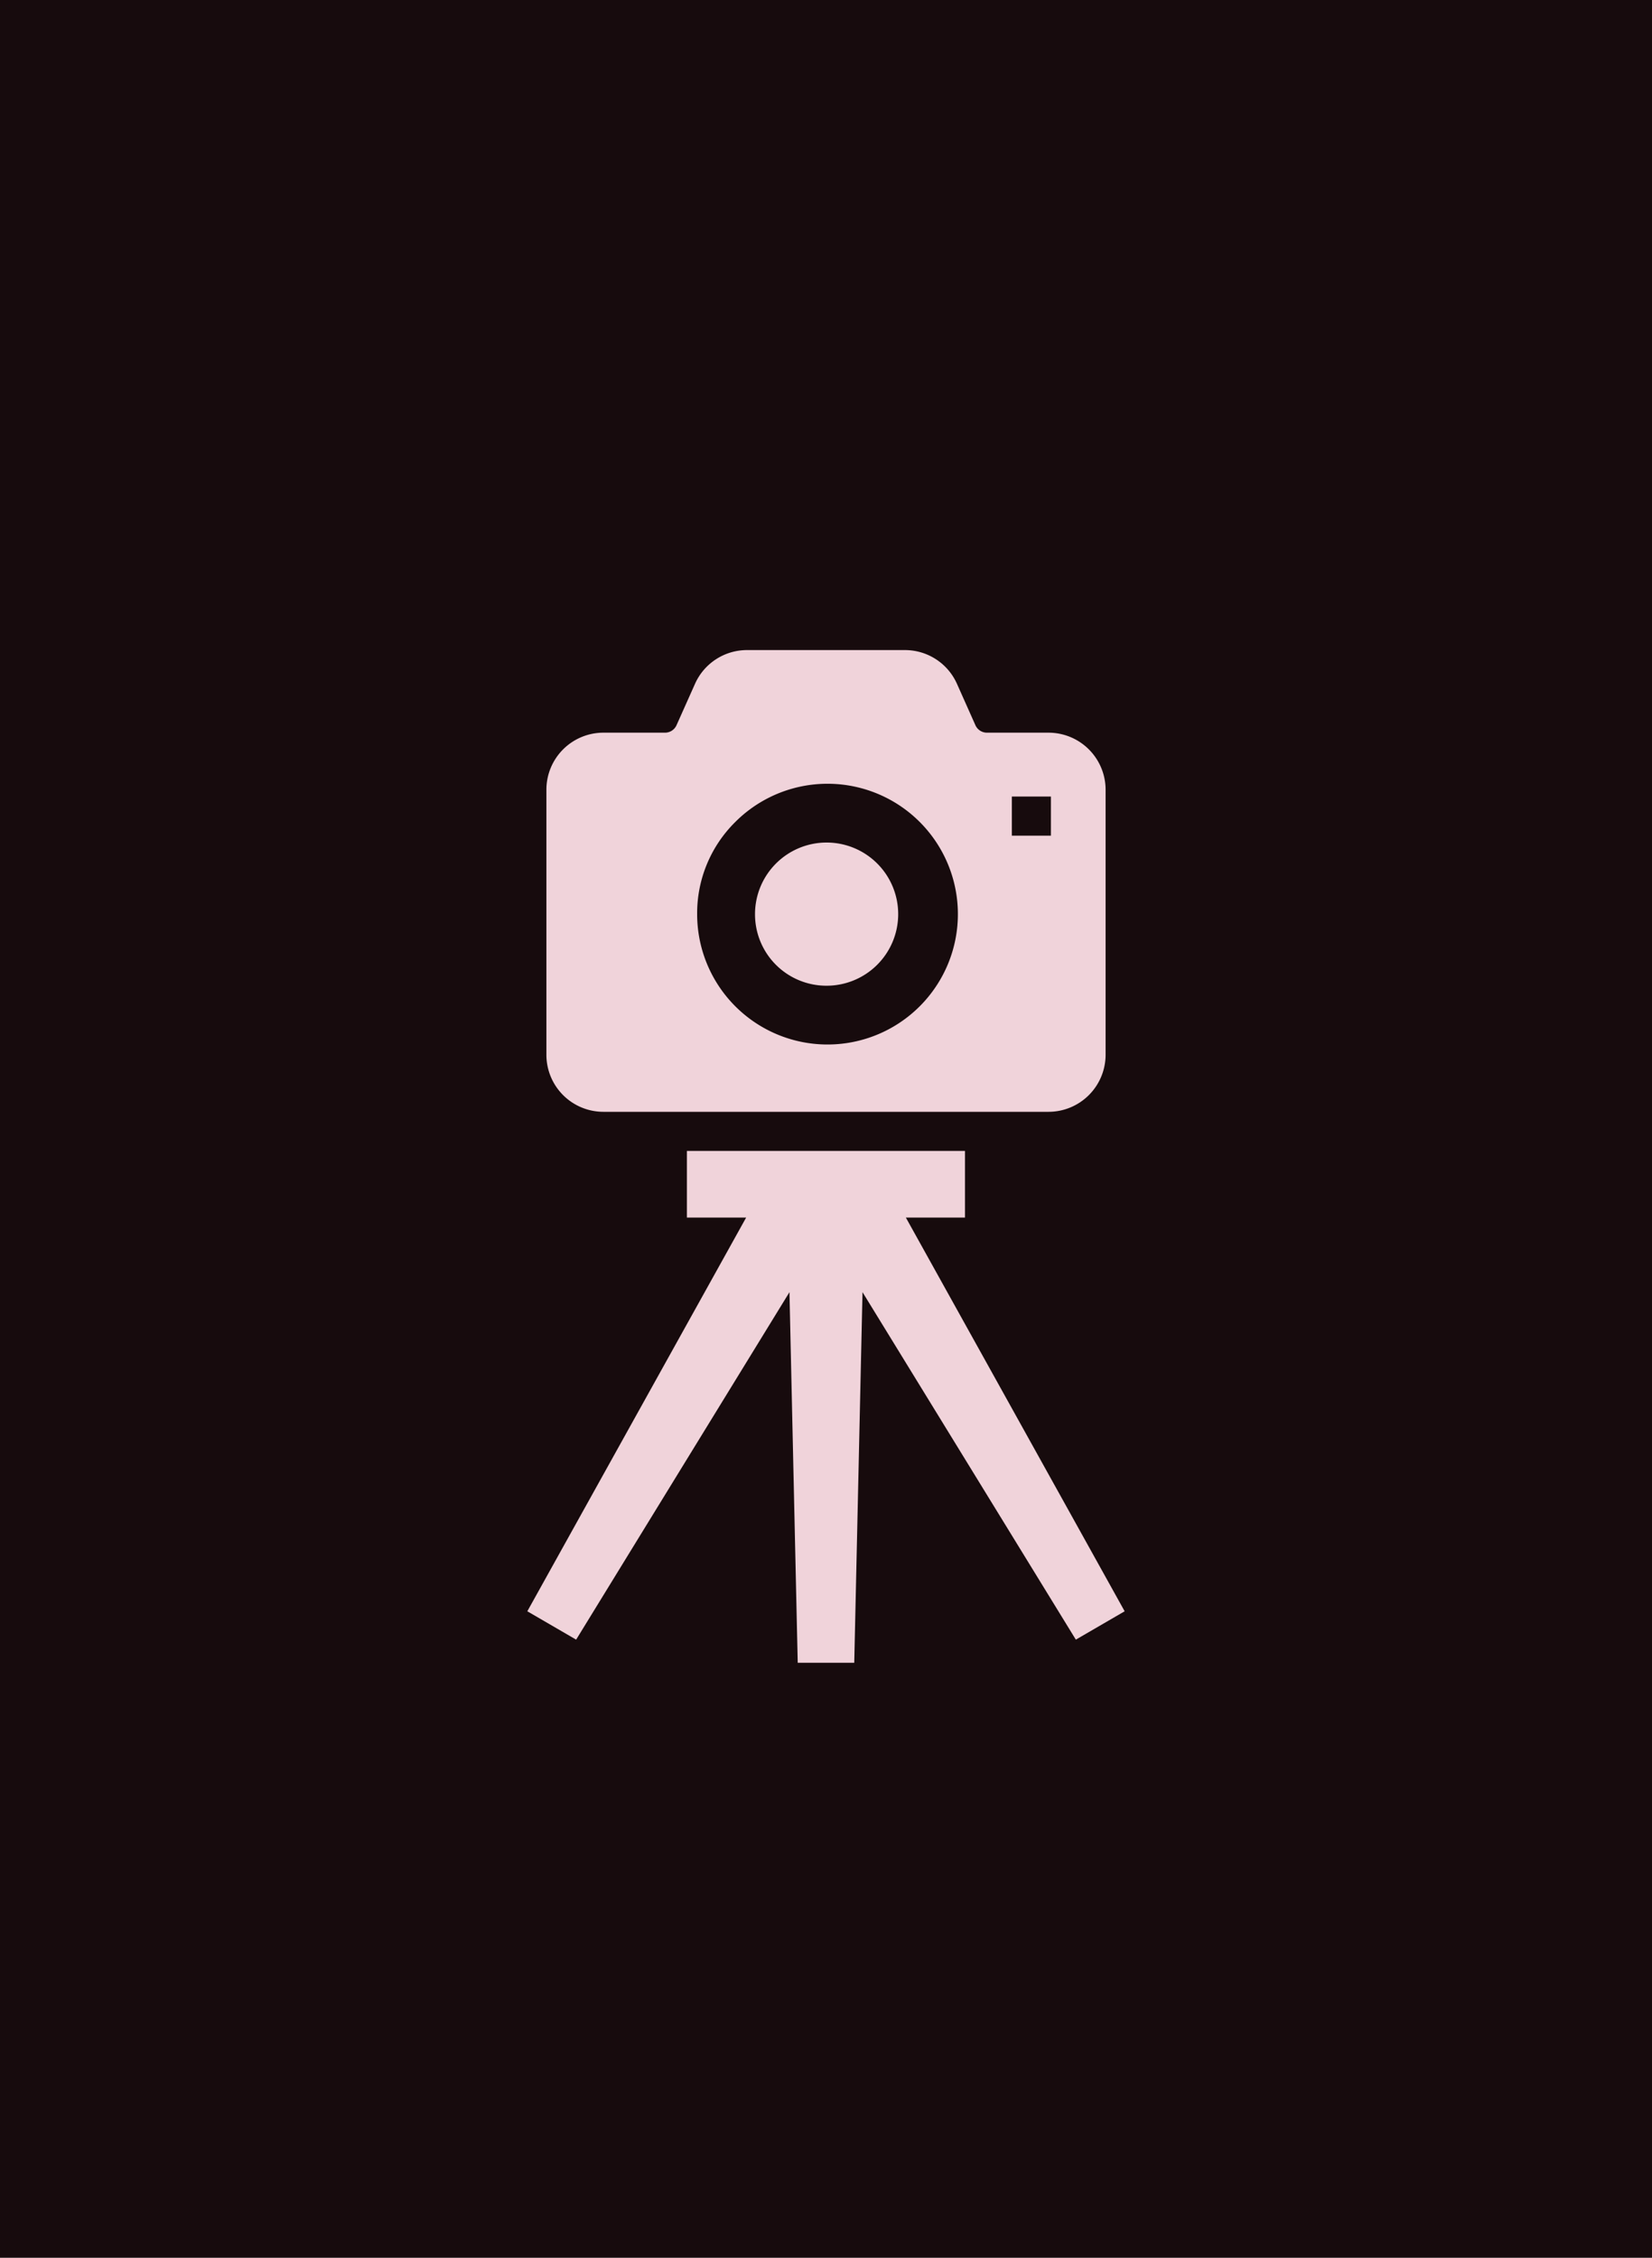
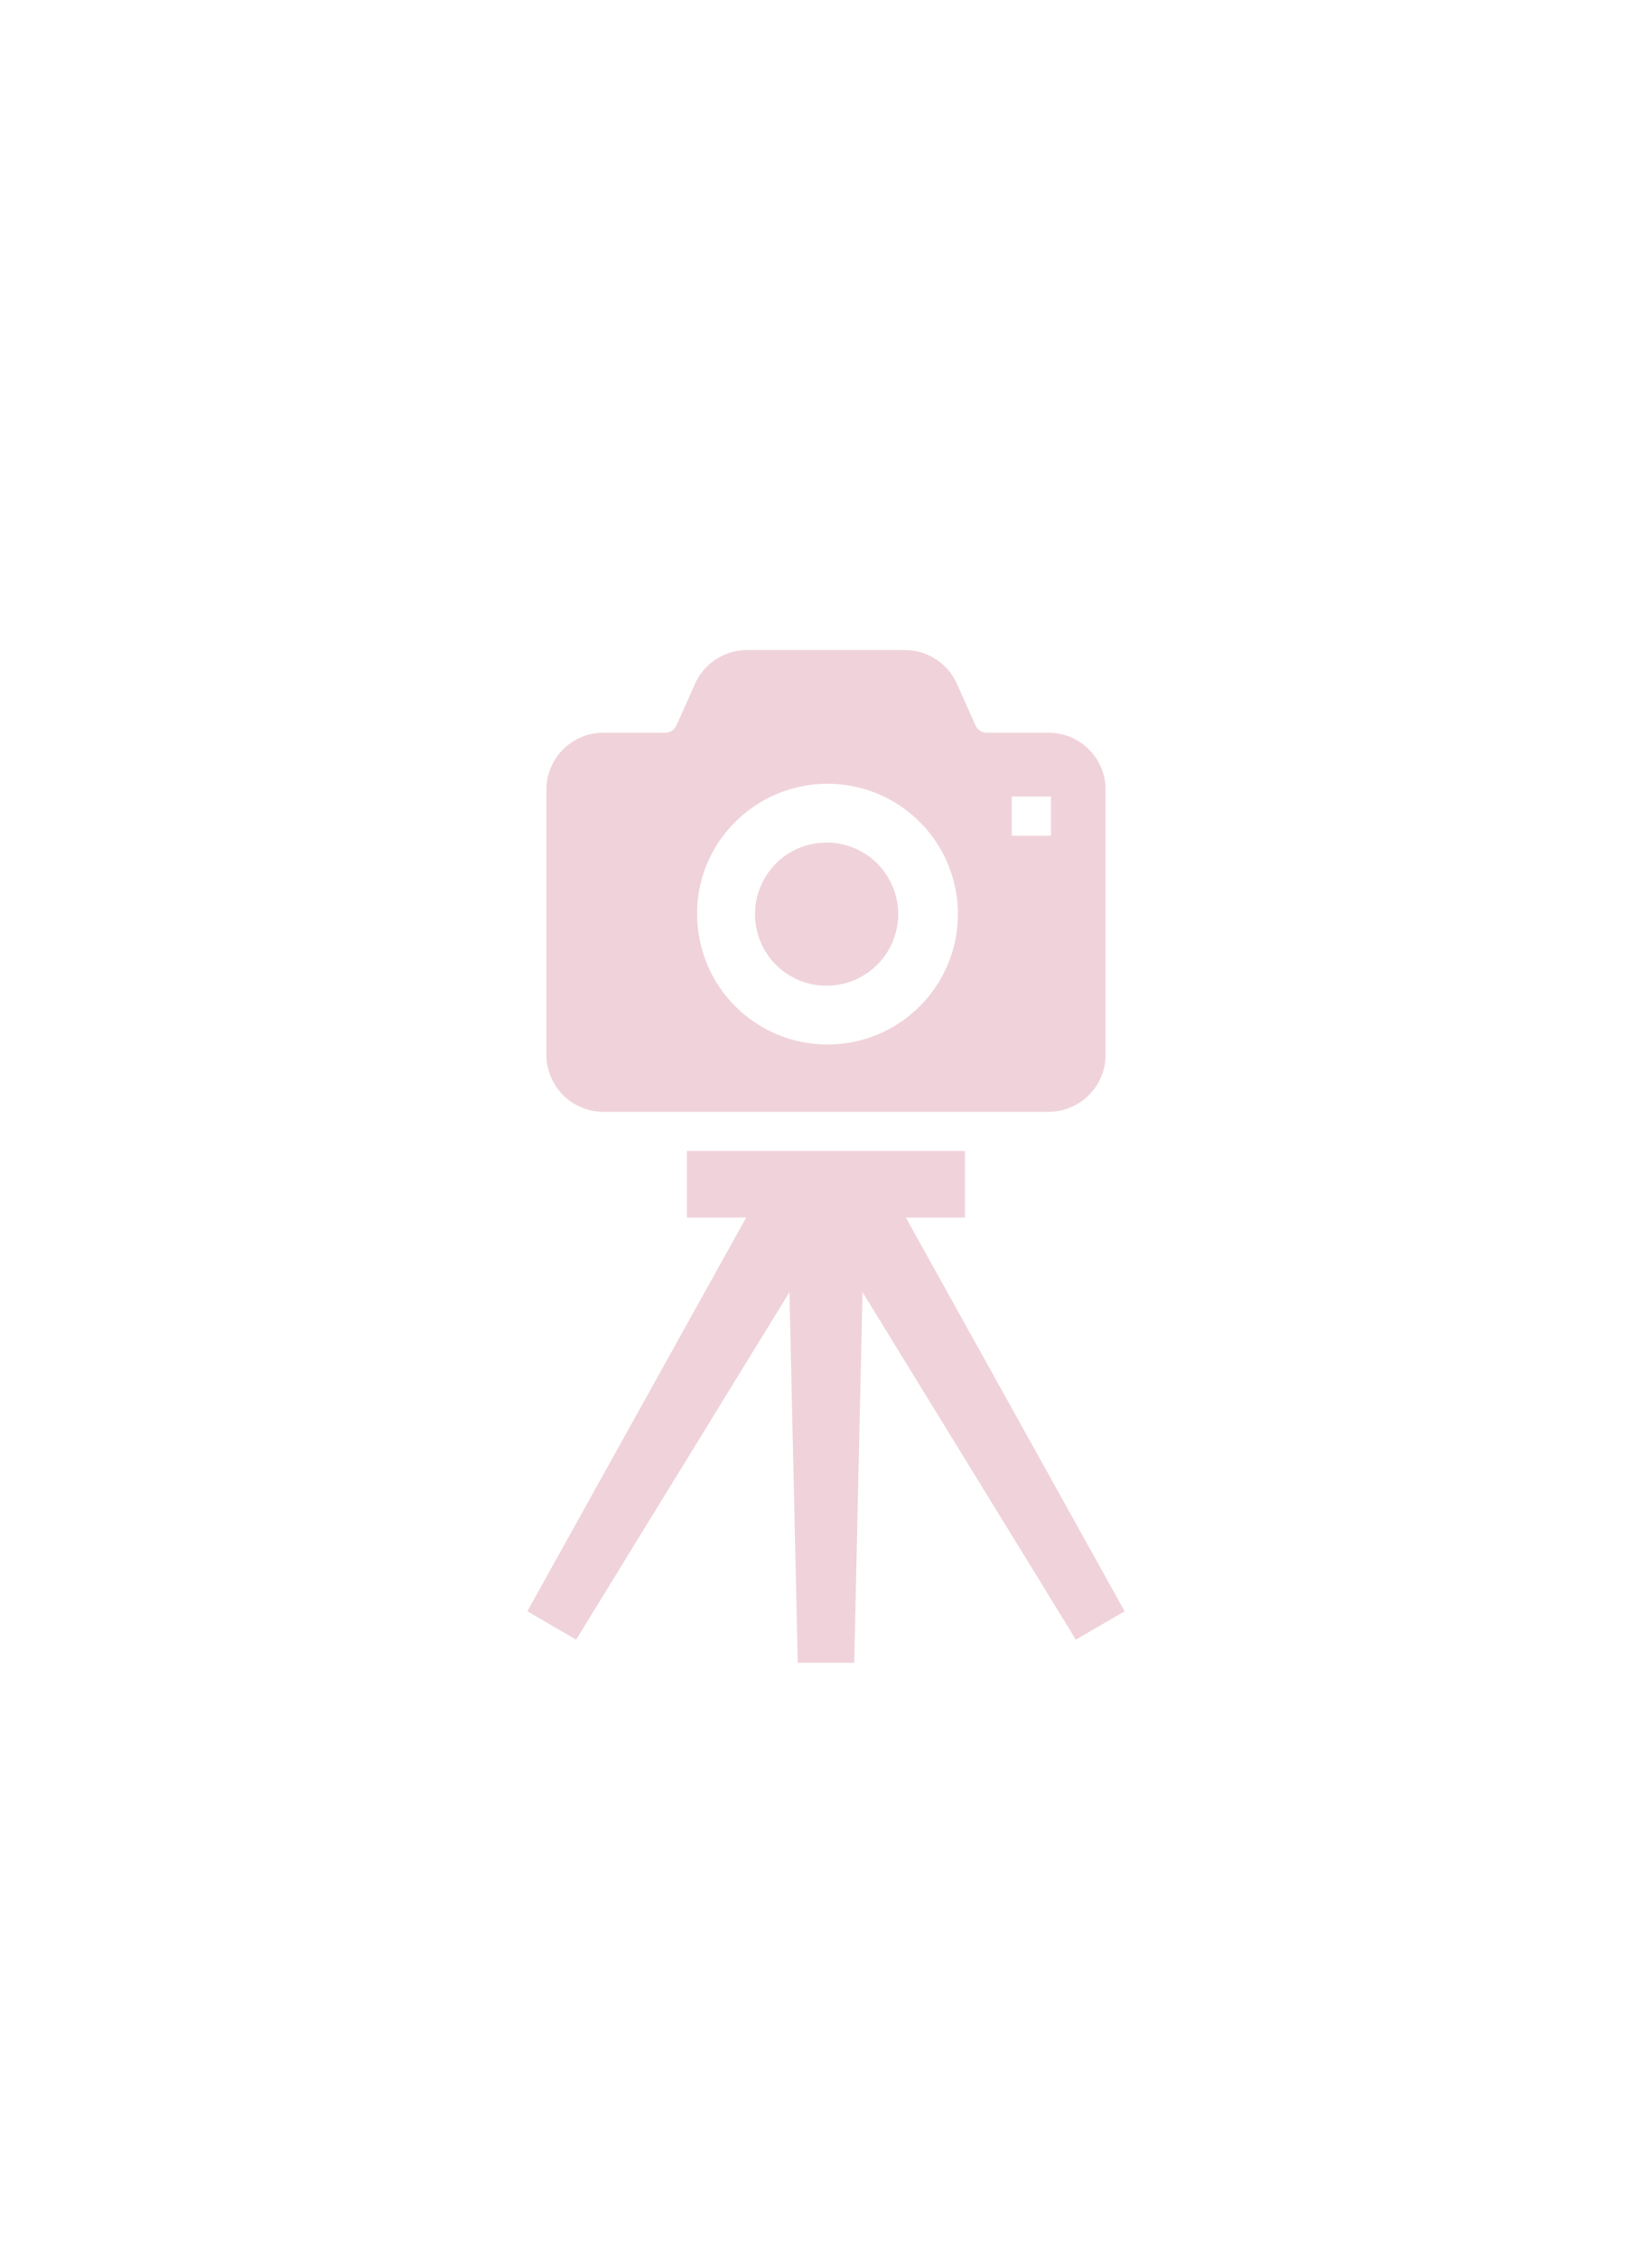
<svg xmlns="http://www.w3.org/2000/svg" id="works_item_icon.svg" width="60" height="82" viewBox="0 0 60 82">
  <defs>
    <style>
      .cls-1 {
        fill: #170b0d;
      }

      .cls-2 {
        fill: #f0d3da;
        fill-rule: evenodd;
      }
    </style>
  </defs>
-   <rect id="長方形_24_のコピー_15" data-name="長方形 24 のコピー 15" class="cls-1" width="60" height="82" />
  <path id="シェイプ_526" data-name="シェイプ 526" class="cls-2" d="M177,2543.8a2.6,2.6,0,1,0-2.578-2.6A2.592,2.592,0,0,0,177,2543.8Zm-8.088,4.58h16.175a2.074,2.074,0,0,0,2.068-2.07v-9.62a2.074,2.074,0,0,0-2.068-2.08h-2.238a0.458,0.458,0,0,1-.426-0.28l-0.669-1.5a2.067,2.067,0,0,0-1.887-1.22h-5.735a2.067,2.067,0,0,0-1.887,1.22l-0.67,1.5a0.458,0.458,0,0,1-.426.28h-2.237a2.071,2.071,0,0,0-2.067,2.08v9.62A2.071,2.071,0,0,0,168.912,2548.38Zm14.838-11.45h1.419v1.42H183.75v-1.42h0Zm-10.061.94a4.735,4.735,0,1,1-1.369,3.33A4.658,4.658,0,0,1,173.689,2537.87Zm6.211,14.35h2.148v-2.42h-10.1v2.42H174.1l-7.948,14.3,1.773,1.03,7.748-12.62,0.3,13.46h2.053l0.3-13.46,7.748,12.62,1.773-1.03Z" transform="translate(-147 -2508)" />
</svg>